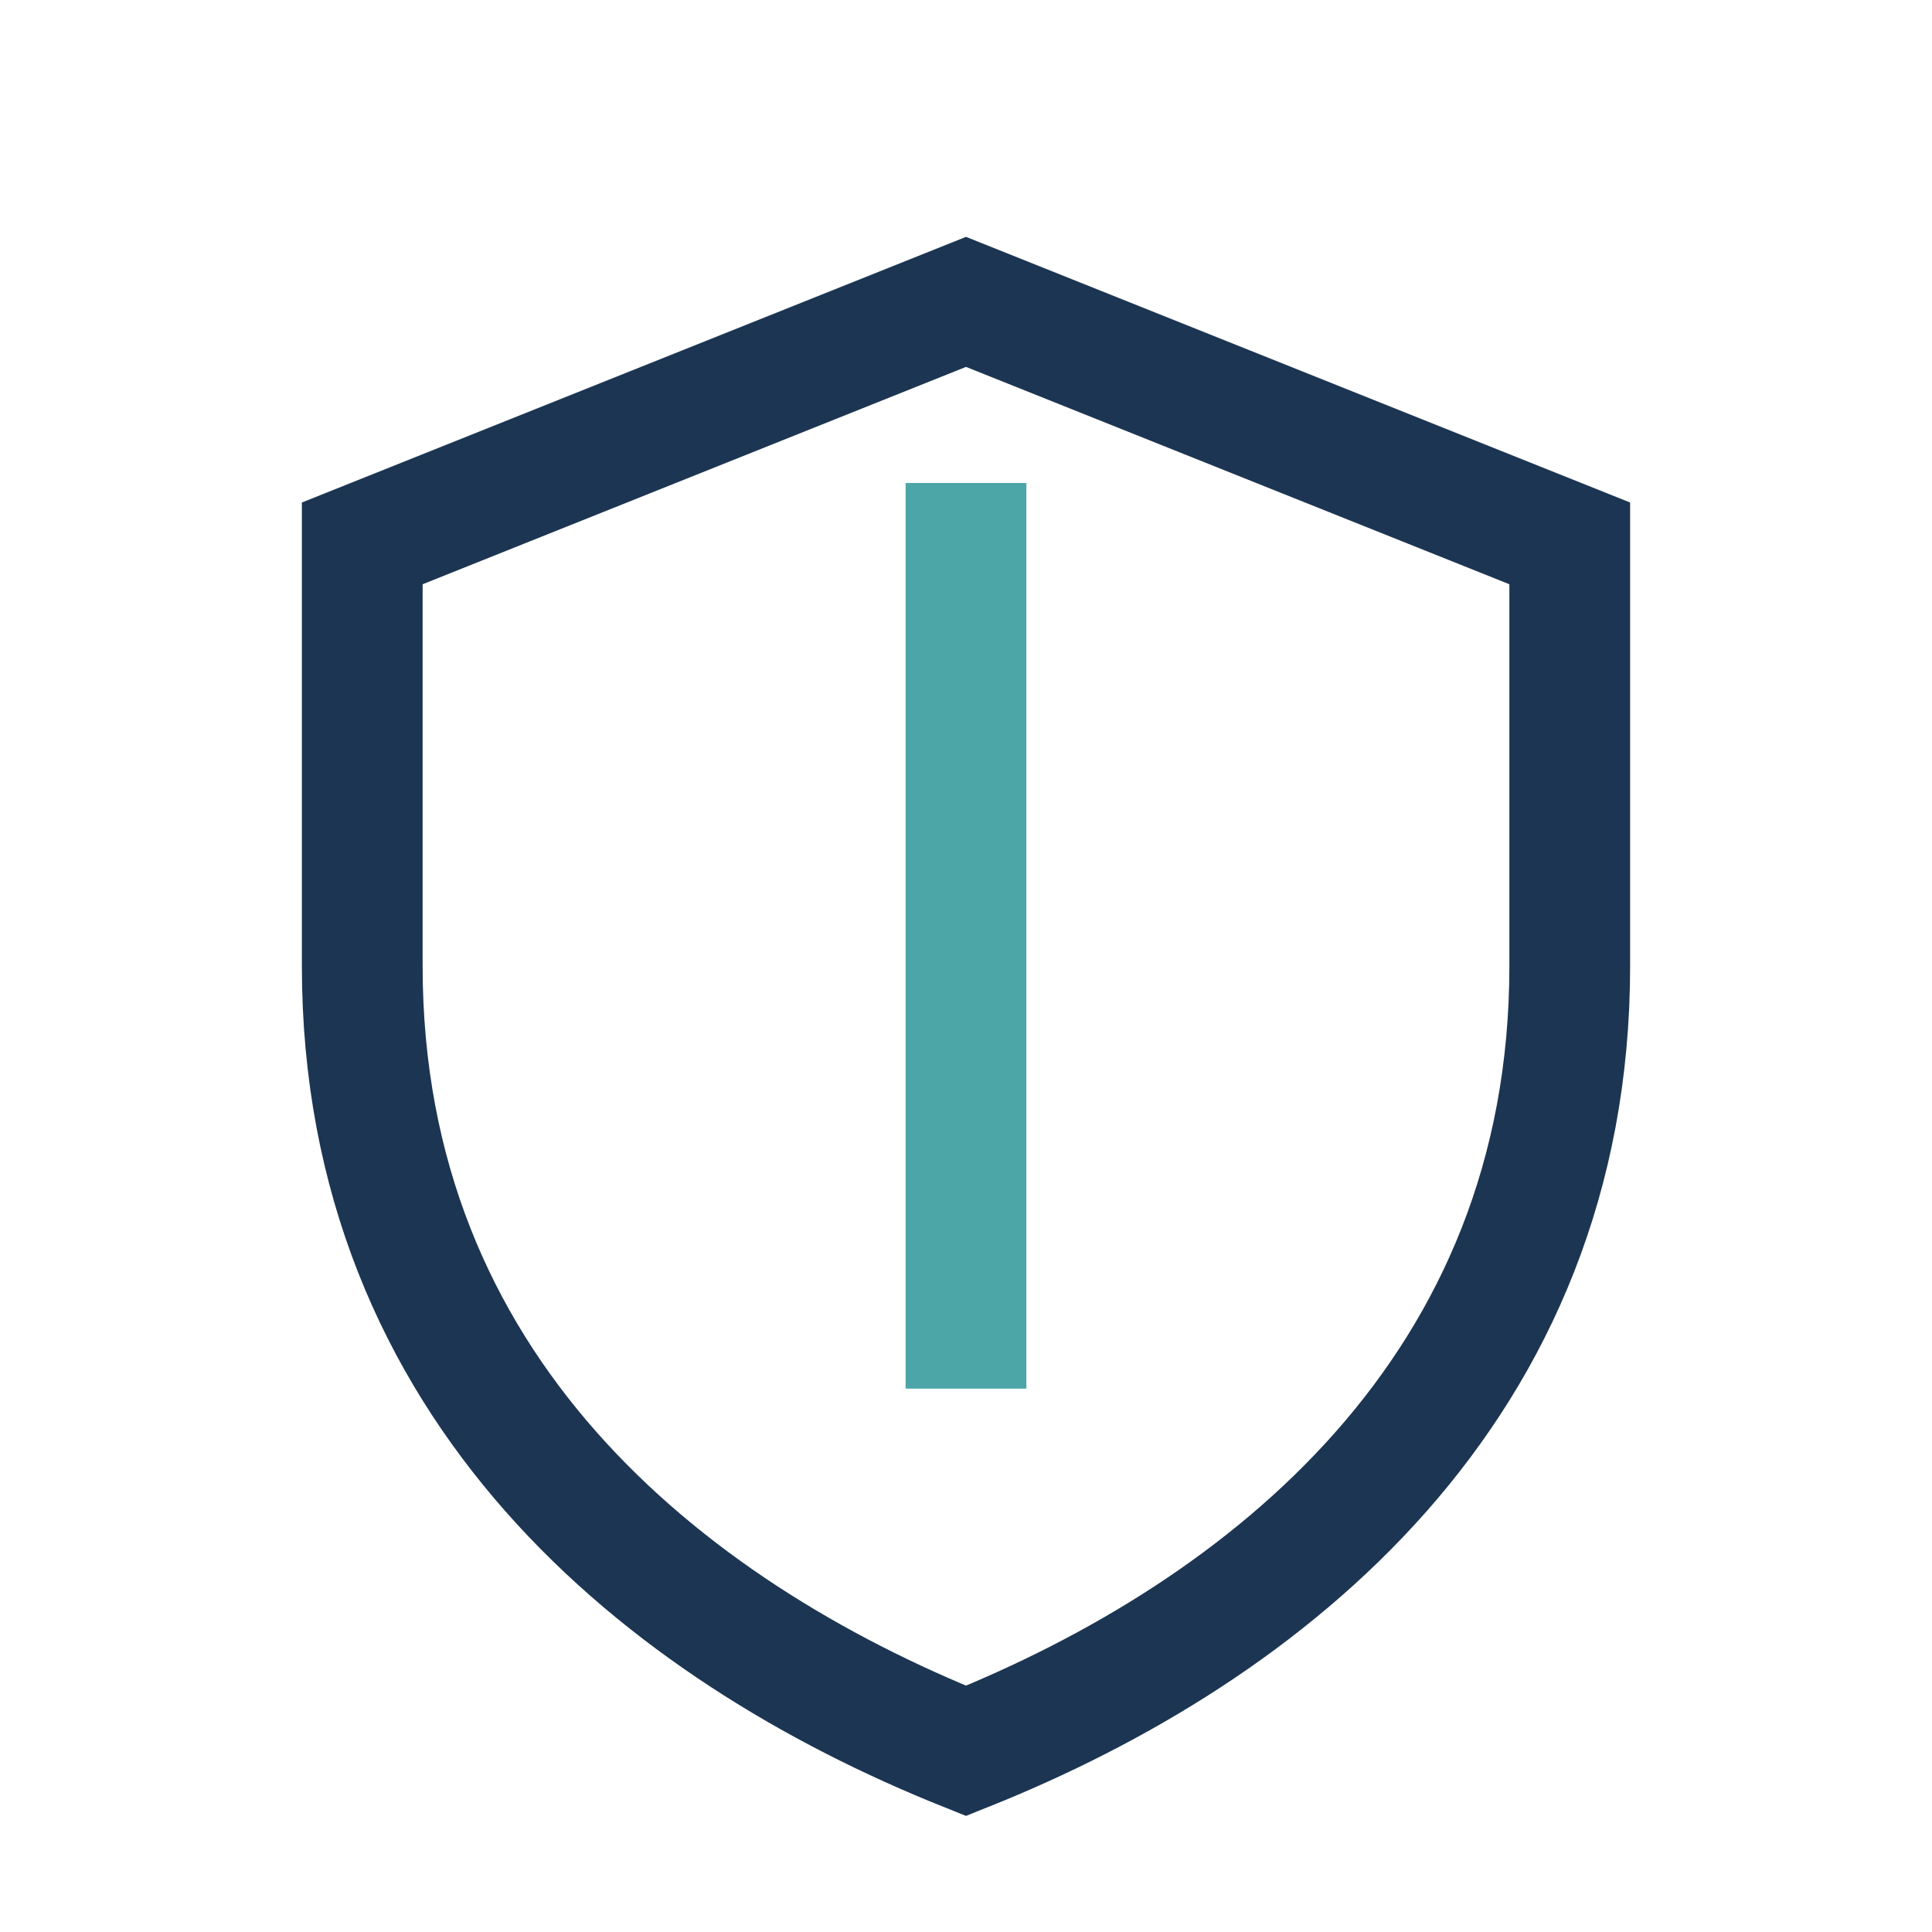
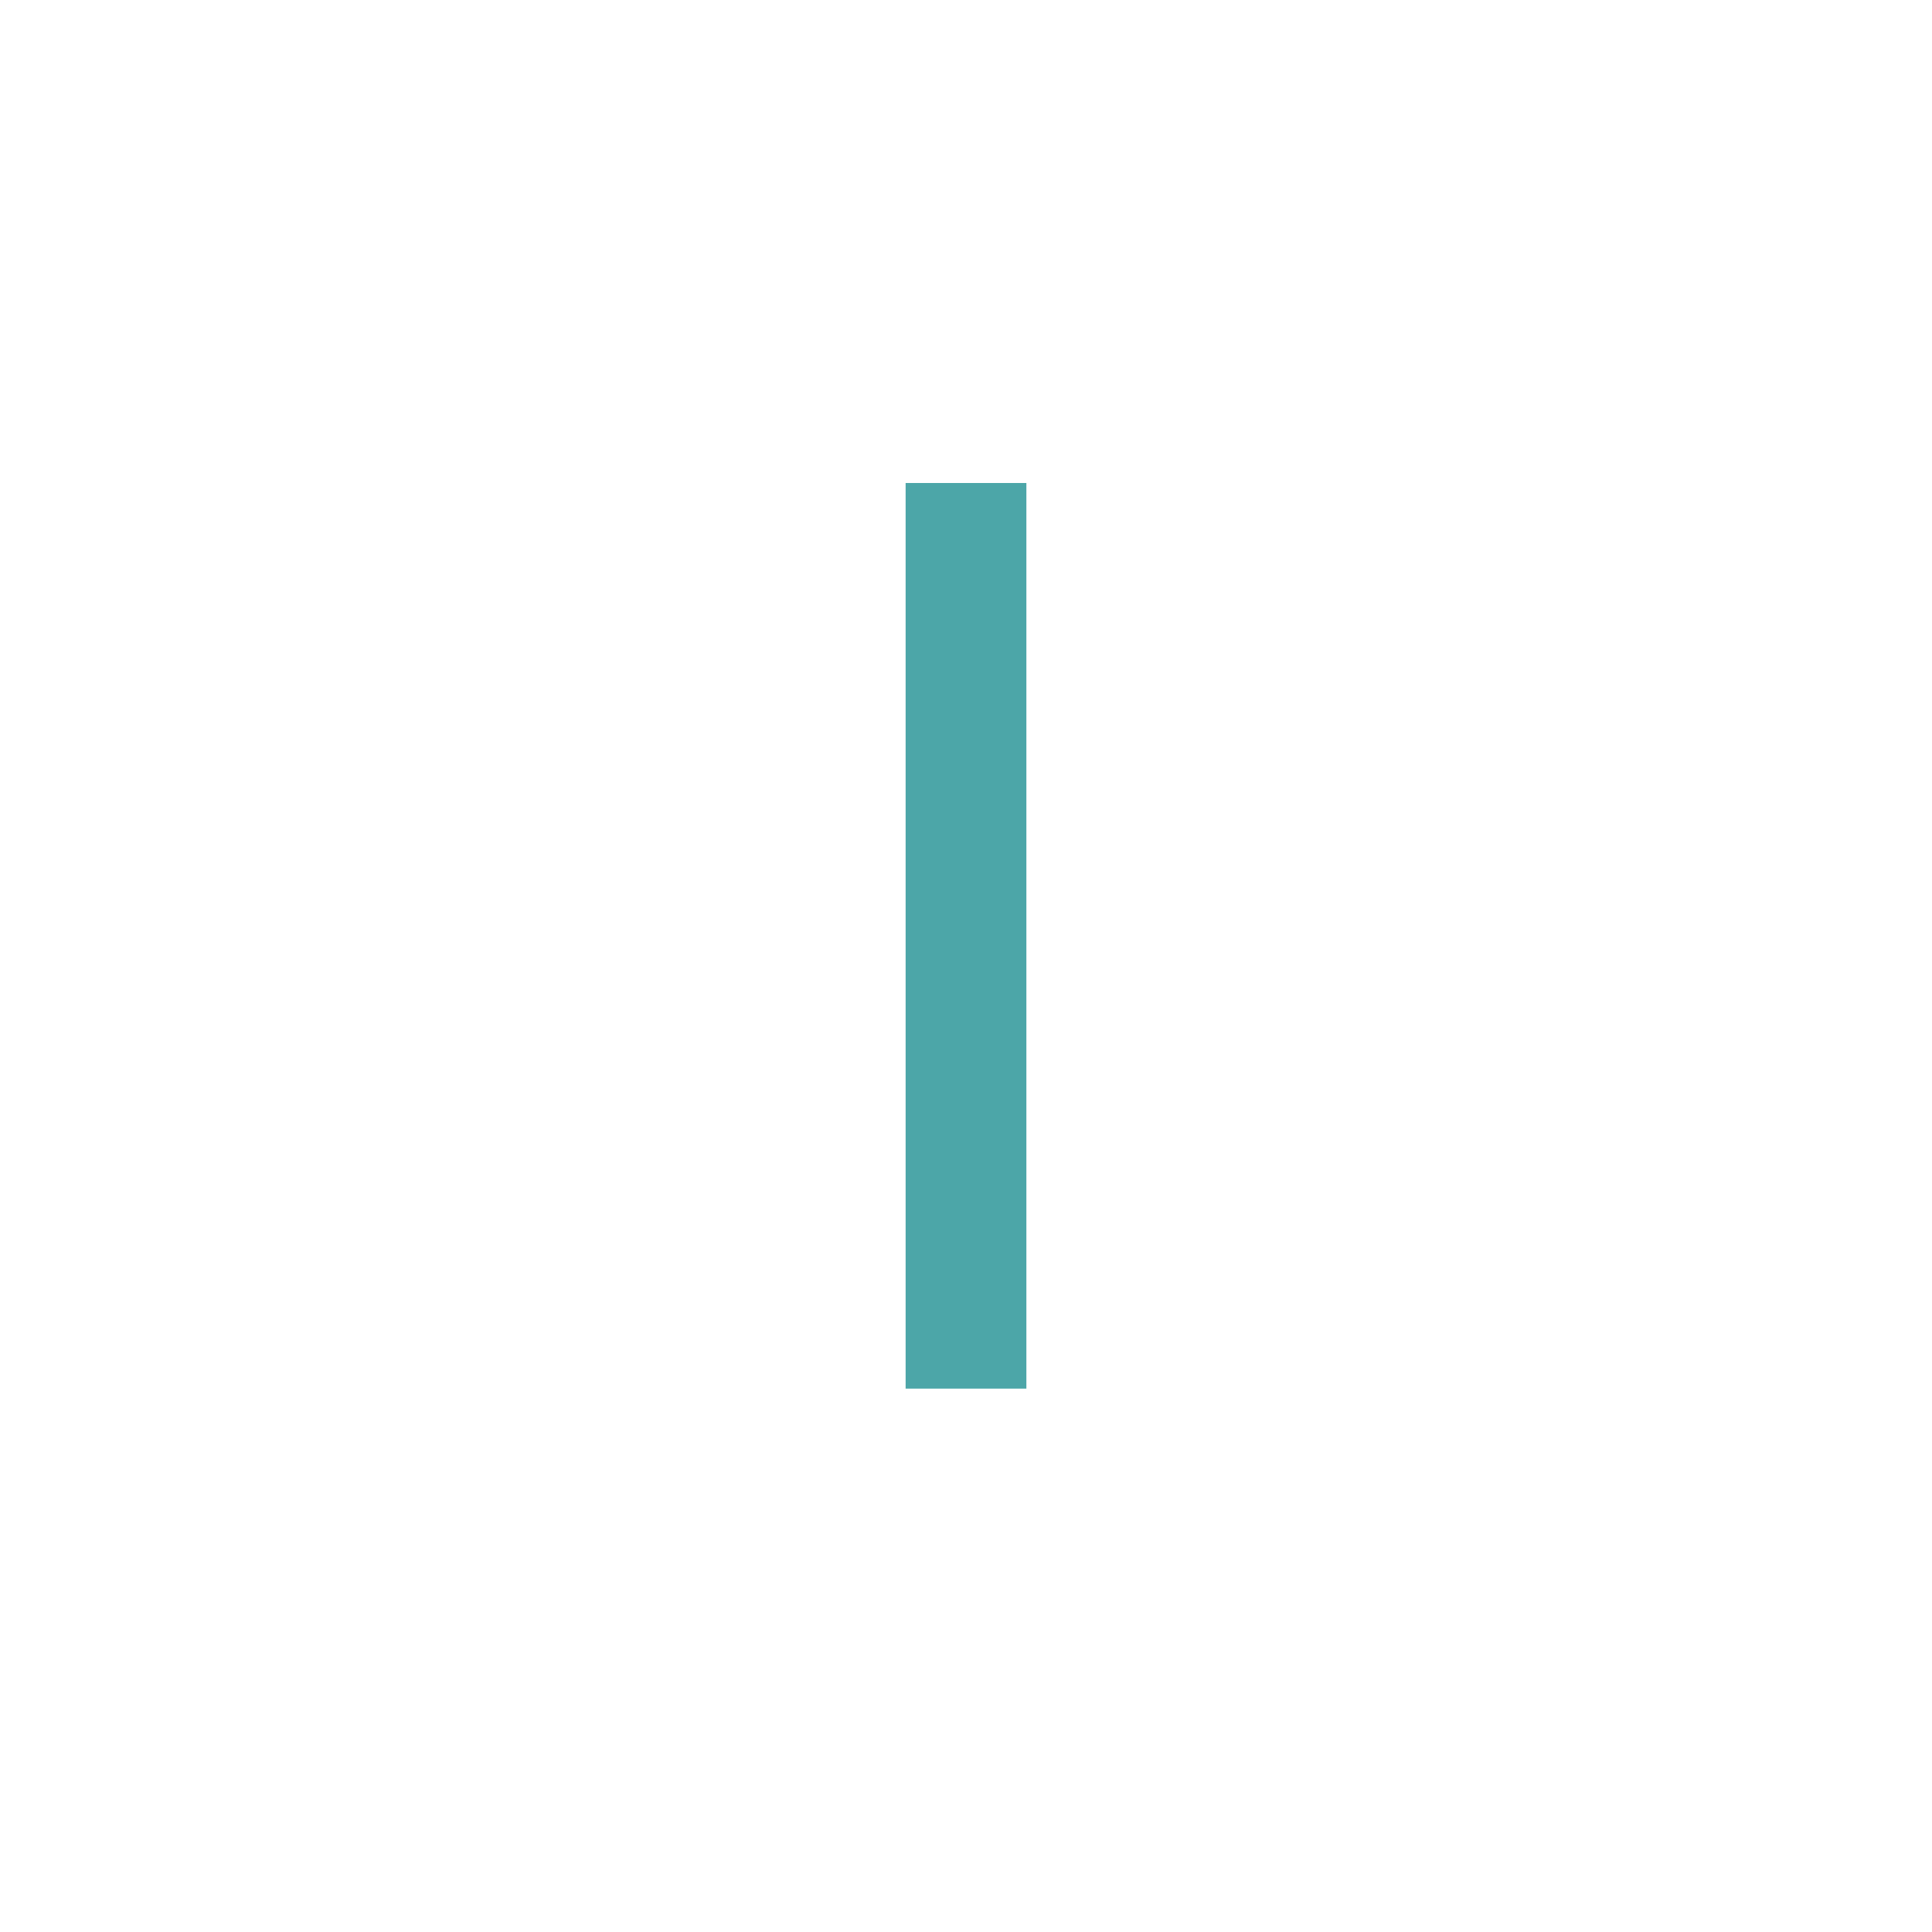
<svg xmlns="http://www.w3.org/2000/svg" width="32" height="32" viewBox="0 0 32 32">
-   <path d="M16 5l10 4v7c0 7-5 11-10 13-5-2-10-6-10-13V9z" fill="none" stroke="#1C3552" stroke-width="2" />
  <path d="M16 23V8" stroke="#4CA6A8" stroke-width="2" />
</svg>